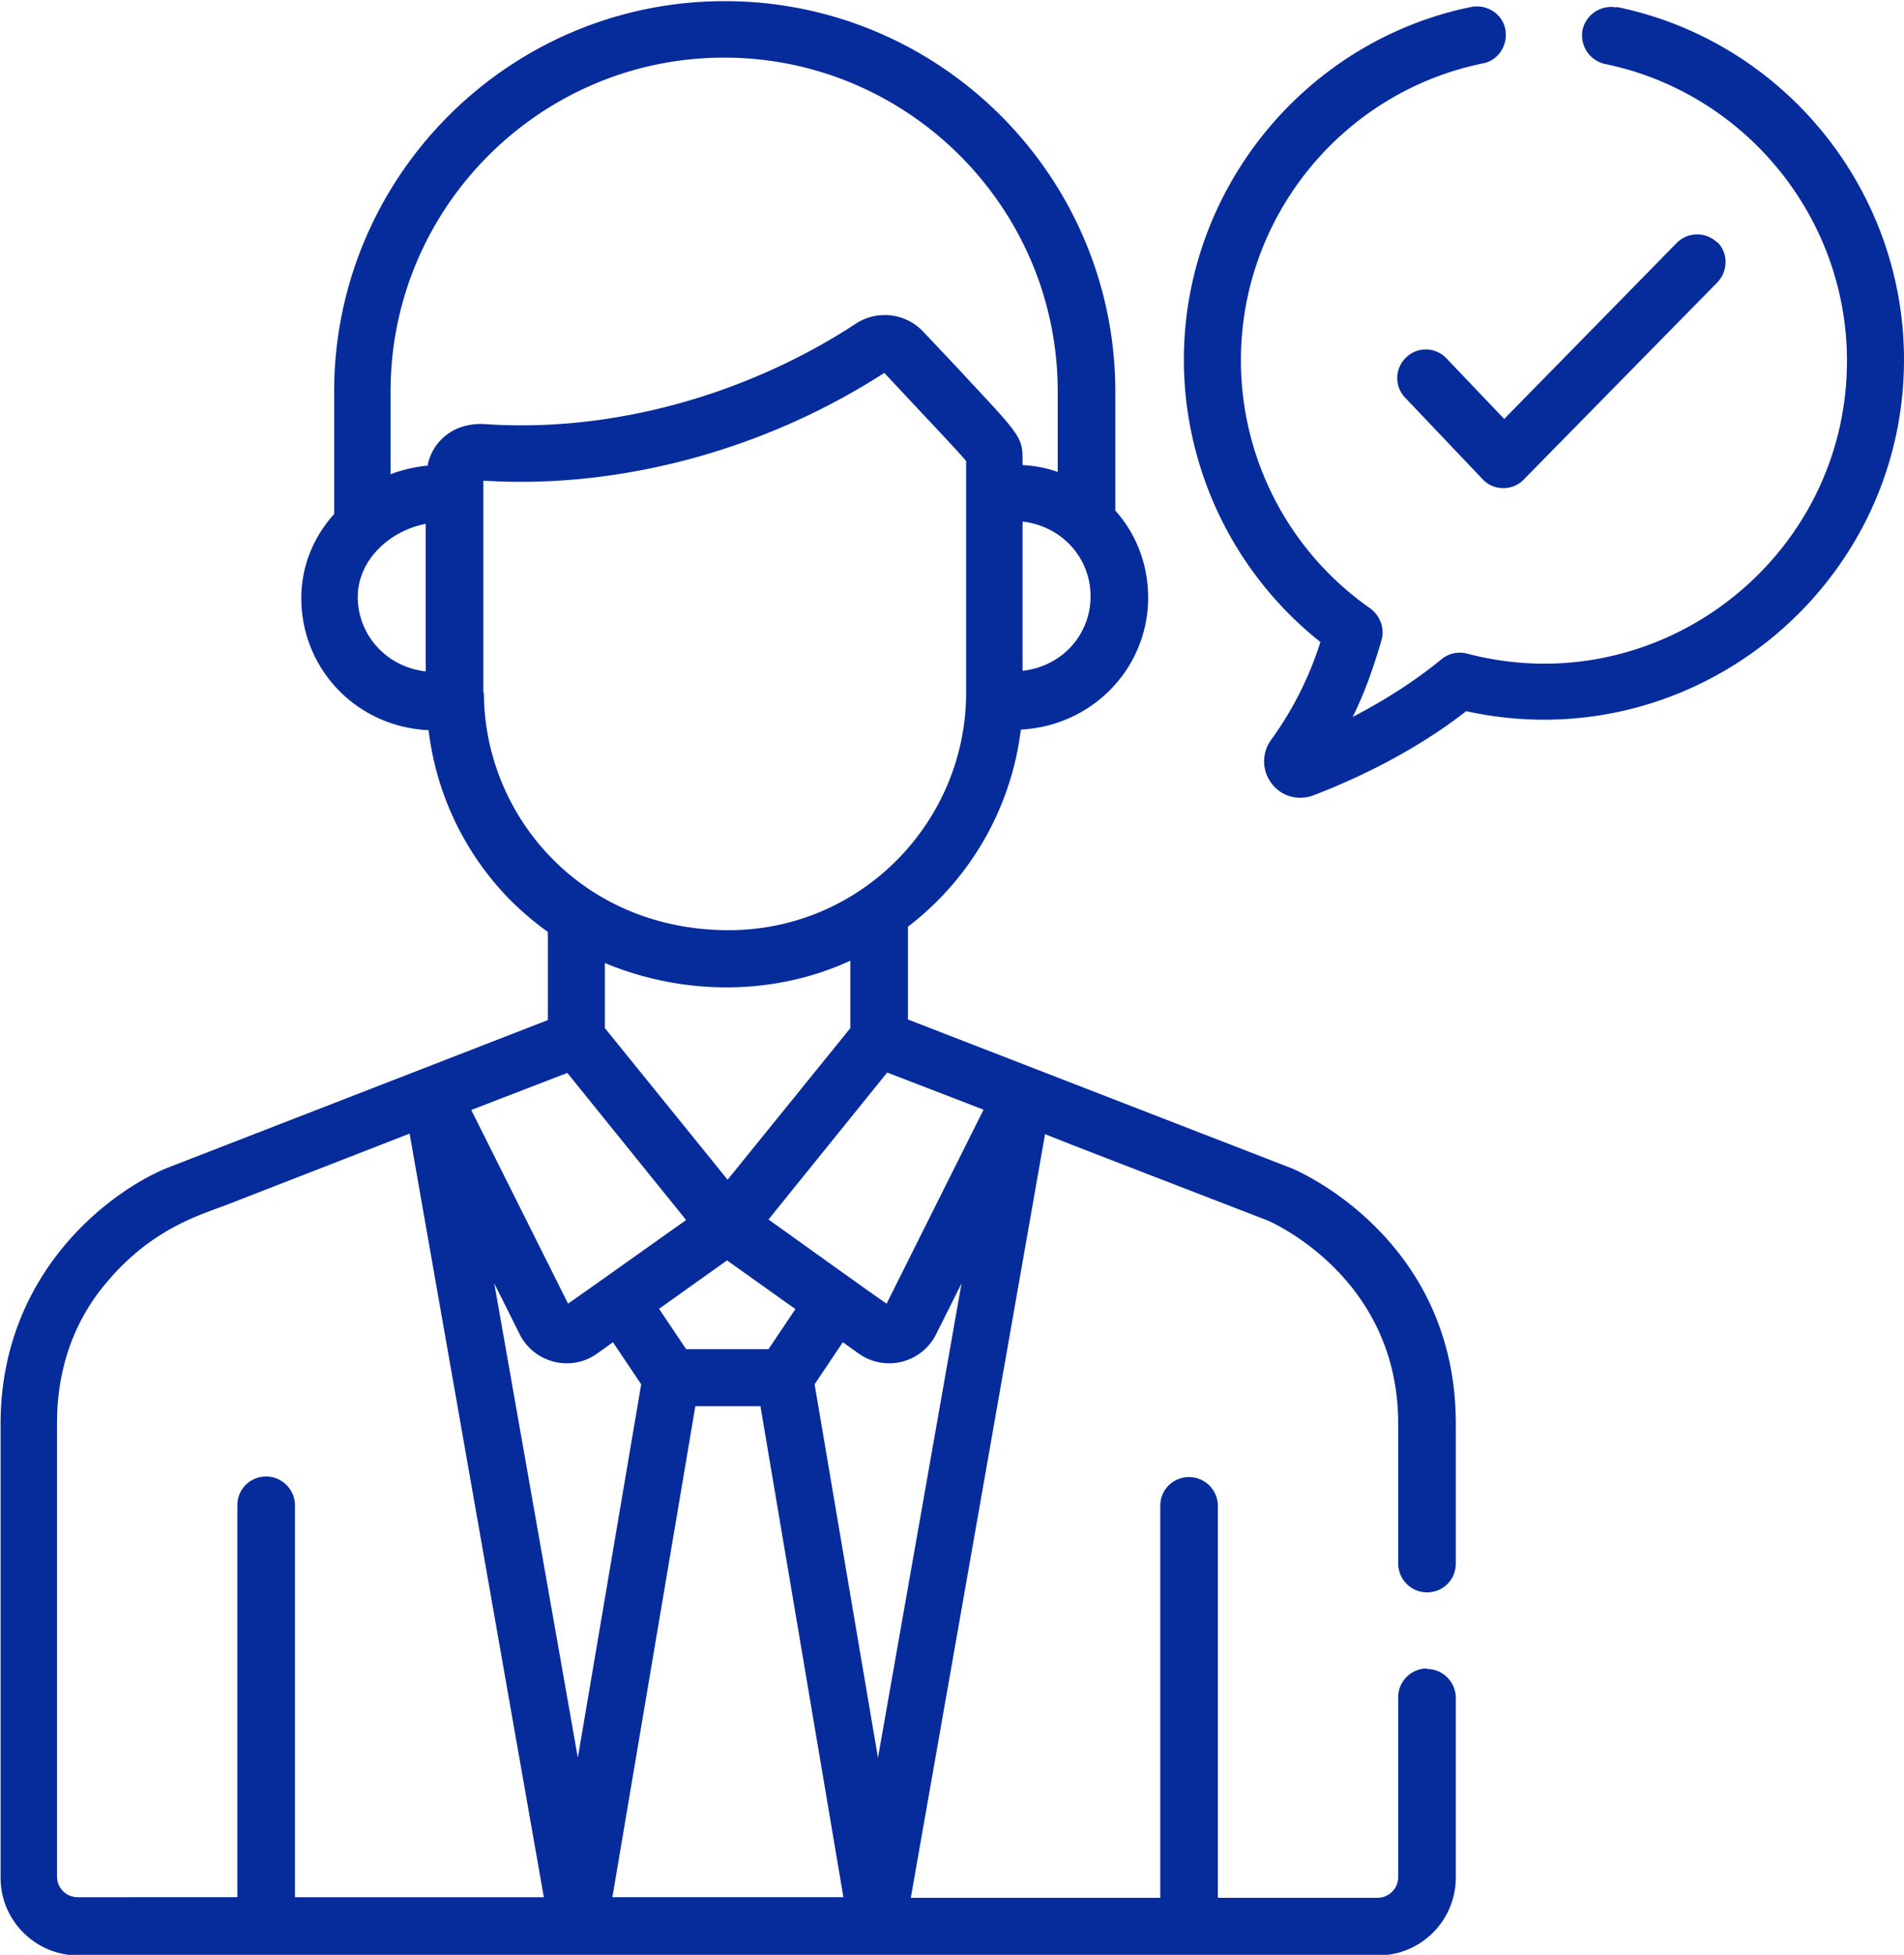
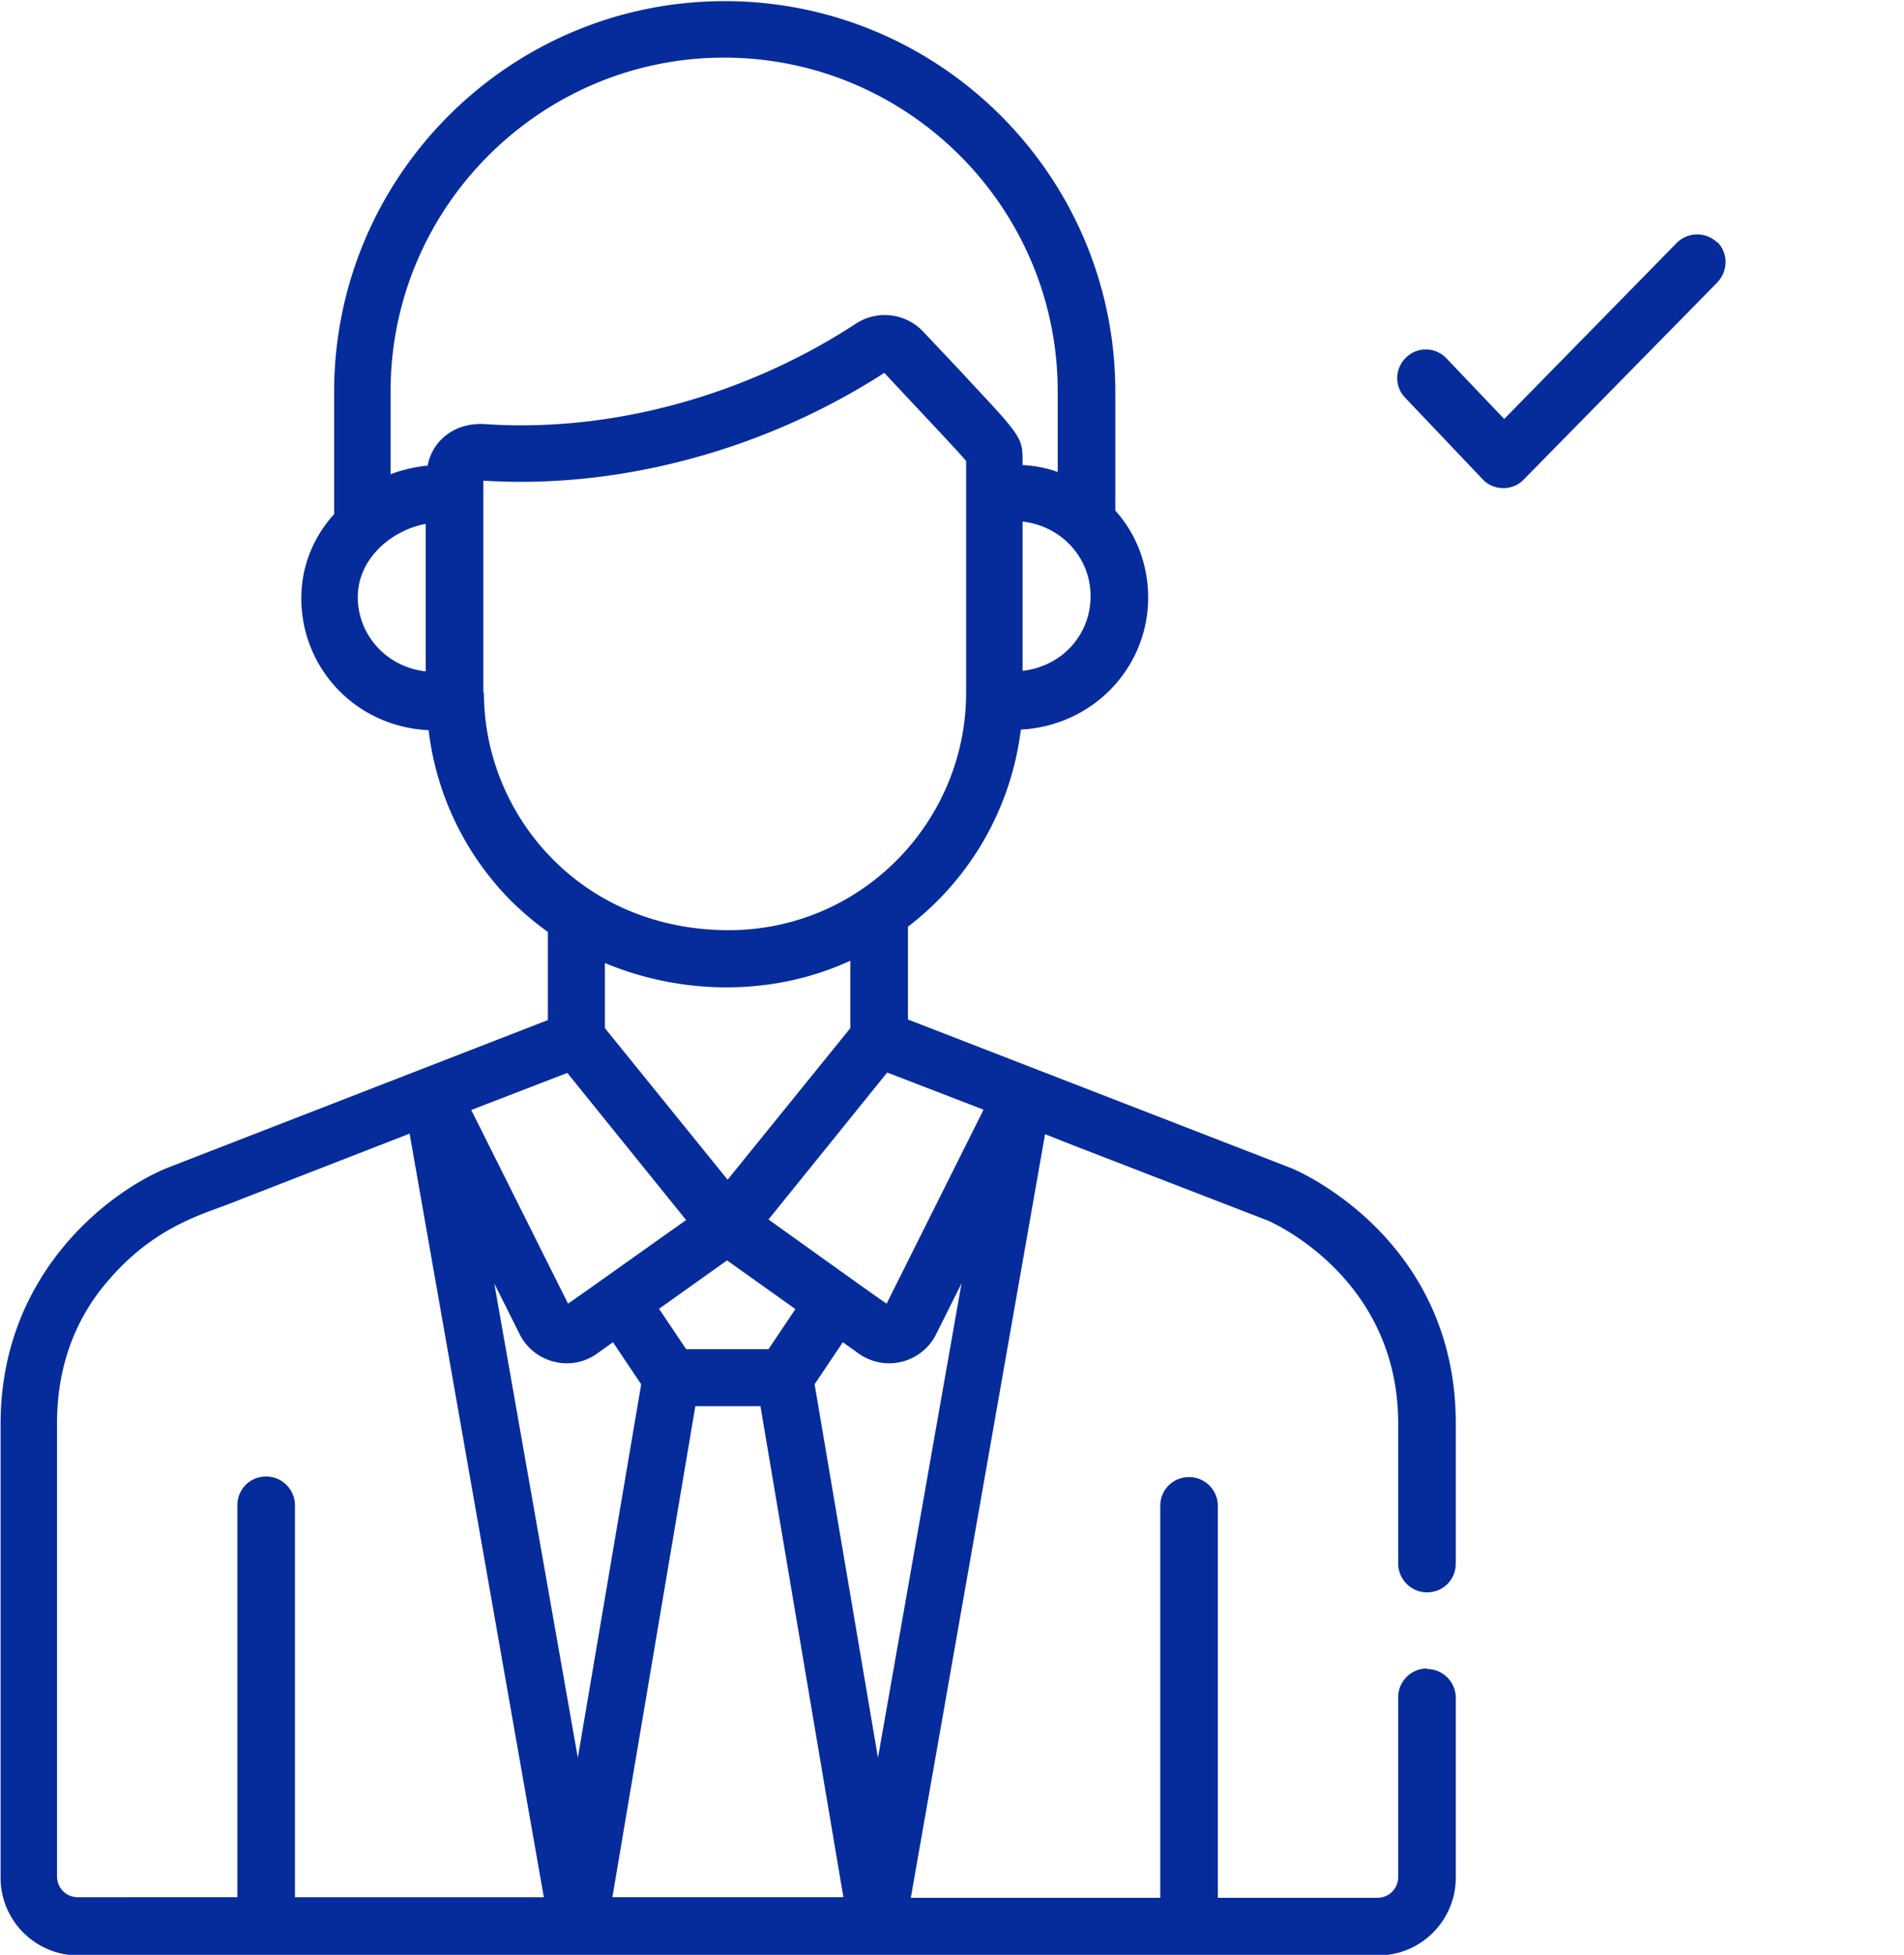
<svg xmlns="http://www.w3.org/2000/svg" id="_レイヤー_2" data-name="レイヤー 2" viewBox="0 0 33.05 33.92">
  <defs>
    <style>.cls-1{fill:#062c9c}</style>
  </defs>
  <g id="_レイアウト" data-name="レイアウト">
    <path class="cls-1" d="M29.81 4.21a.501.501 0 00-.7 0l-3 3.06-1-1.05c-.19-.2-.5-.21-.7-.02-.2.19-.21.5-.02.7l1.35 1.42c.19.2.52.2.71 0l3.36-3.42c.19-.2.19-.51 0-.7z" />
-     <path class="cls-1" d="M28.06.13a.507.507 0 00-.59.39c-.05.27.12.53.39.59 2.43.5 4.2 2.66 4.2 5.15 0 3.42-3.25 5.96-6.6 5.08a.5.5 0 00-.44.1c-.51.42-1.06.75-1.54 1 .2-.4.36-.85.5-1.33.06-.2-.02-.42-.19-.55a5.247 5.247 0 01-2.25-4.31c0-2.49 1.76-4.65 4.2-5.15.27-.05.44-.32.39-.59s-.32-.44-.59-.39c-2.89.59-4.99 3.17-4.99 6.12 0 1.91.88 3.72 2.37 4.9a5.94 5.94 0 01-.85 1.69.63.63 0 000 .76c.17.23.46.31.73.21.57-.22 1.65-.68 2.65-1.46 3.92.86 7.6-2.14 7.6-6.1 0-2.96-2.1-5.53-4.99-6.12z" />
    <path class="cls-1" d="M24.77 28.95c-.27 0-.5.22-.5.5v3.12c0 .2-.16.36-.36.36h-2.77v-6.8c0-.27-.22-.5-.5-.5s-.5.22-.5.5v6.8h-4.33l2.33-13.25.48.19 3.39 1.31c.11.05 2.26 1.01 2.26 3.52v2.43c0 .27.22.5.5.5s.5-.22.5-.5V24.7c0-3.22-2.76-4.4-2.88-4.44l-6.63-2.57v-1.61a5.082 5.082 0 001.96-3.42c1.27-.07 2.21-1.09 2.21-2.29 0-.56-.2-1.1-.57-1.51V6.8c0-3.74-3.04-6.78-6.78-6.78S5.8 3.06 5.8 6.8v2.12c-.37.41-.57.92-.57 1.46 0 1.21.94 2.23 2.21 2.29.13 1.1.62 2.13 1.4 2.93.21.21.43.4.67.57v1.53l-6.62 2.57c-.99.41-2.88 1.82-2.88 4.44v7.87c0 .75.61 1.35 1.35 1.35h22.56c.75 0 1.35-.61 1.35-1.35v-3.12c0-.27-.22-.5-.5-.5zm-7.7-9.69l-1.68 3.36c-.08-.05-.71-.5-2.05-1.46l2.06-2.55 1.66.64zm-3.26 3.45l-.47.7h-1.43l-.47-.7 1.18-.84 1.18.84zm-3.31-4.87v-1.13c1.29.54 2.87.6 4.26-.04v1.17l-2.13 2.63-2.13-2.63zm8.43-7.49c0 .65-.48 1.21-1.18 1.29V9.05c.69.08 1.18.64 1.18 1.29zm-11.54 1.3c-.7-.08-1.18-.65-1.18-1.29s.55-1.15 1.18-1.27v2.56zm.02-3.57c-.19.02-.43.07-.63.15V6.79C6.78 3.6 9.38 1 12.57 1s5.79 2.6 5.79 5.79v1.4c-.19-.07-.4-.11-.61-.12v-.1c0-.37-.05-.43-.94-1.38-.2-.22-.46-.49-.78-.83a.917.917 0 00-1.18-.14C13 6.83 10.67 7.51 8.43 7.36c-.54-.04-.93.29-1.01.73zm.98 3.94V8.34c2.34.15 4.87-.52 6.96-1.87.84.9 1.29 1.37 1.42 1.53v4.02c0 2.24-1.82 4.12-4.12 4.12-2.57 0-4.25-2-4.25-4.12zm1.46 6.6l2.06 2.55c-.99.7-1.8 1.28-2.05 1.45l-1.68-3.36 1.66-.64zm-4.73 14.3v-6.8c0-.27-.22-.5-.5-.5s-.5.22-.5.5v6.8H1.35c-.2 0-.36-.16-.36-.36v-7.87c0-.95.3-1.79.88-2.46.78-.92 1.61-1.15 2.08-1.33l3.16-1.23 2.33 13.25H5.11zm3.46-10.65l.44.88c.25.5.89.66 1.34.34l.28-.2.49.73-1.1 6.48-1.45-8.23zm2.05 10.65l1.44-8.52h1.13l1.44 8.52h-4.01zm3.51-8.9l.49-.73.28.2c.46.32 1.09.16 1.34-.34l.44-.88-1.45 8.23-1.1-6.48z" />
  </g>
</svg>